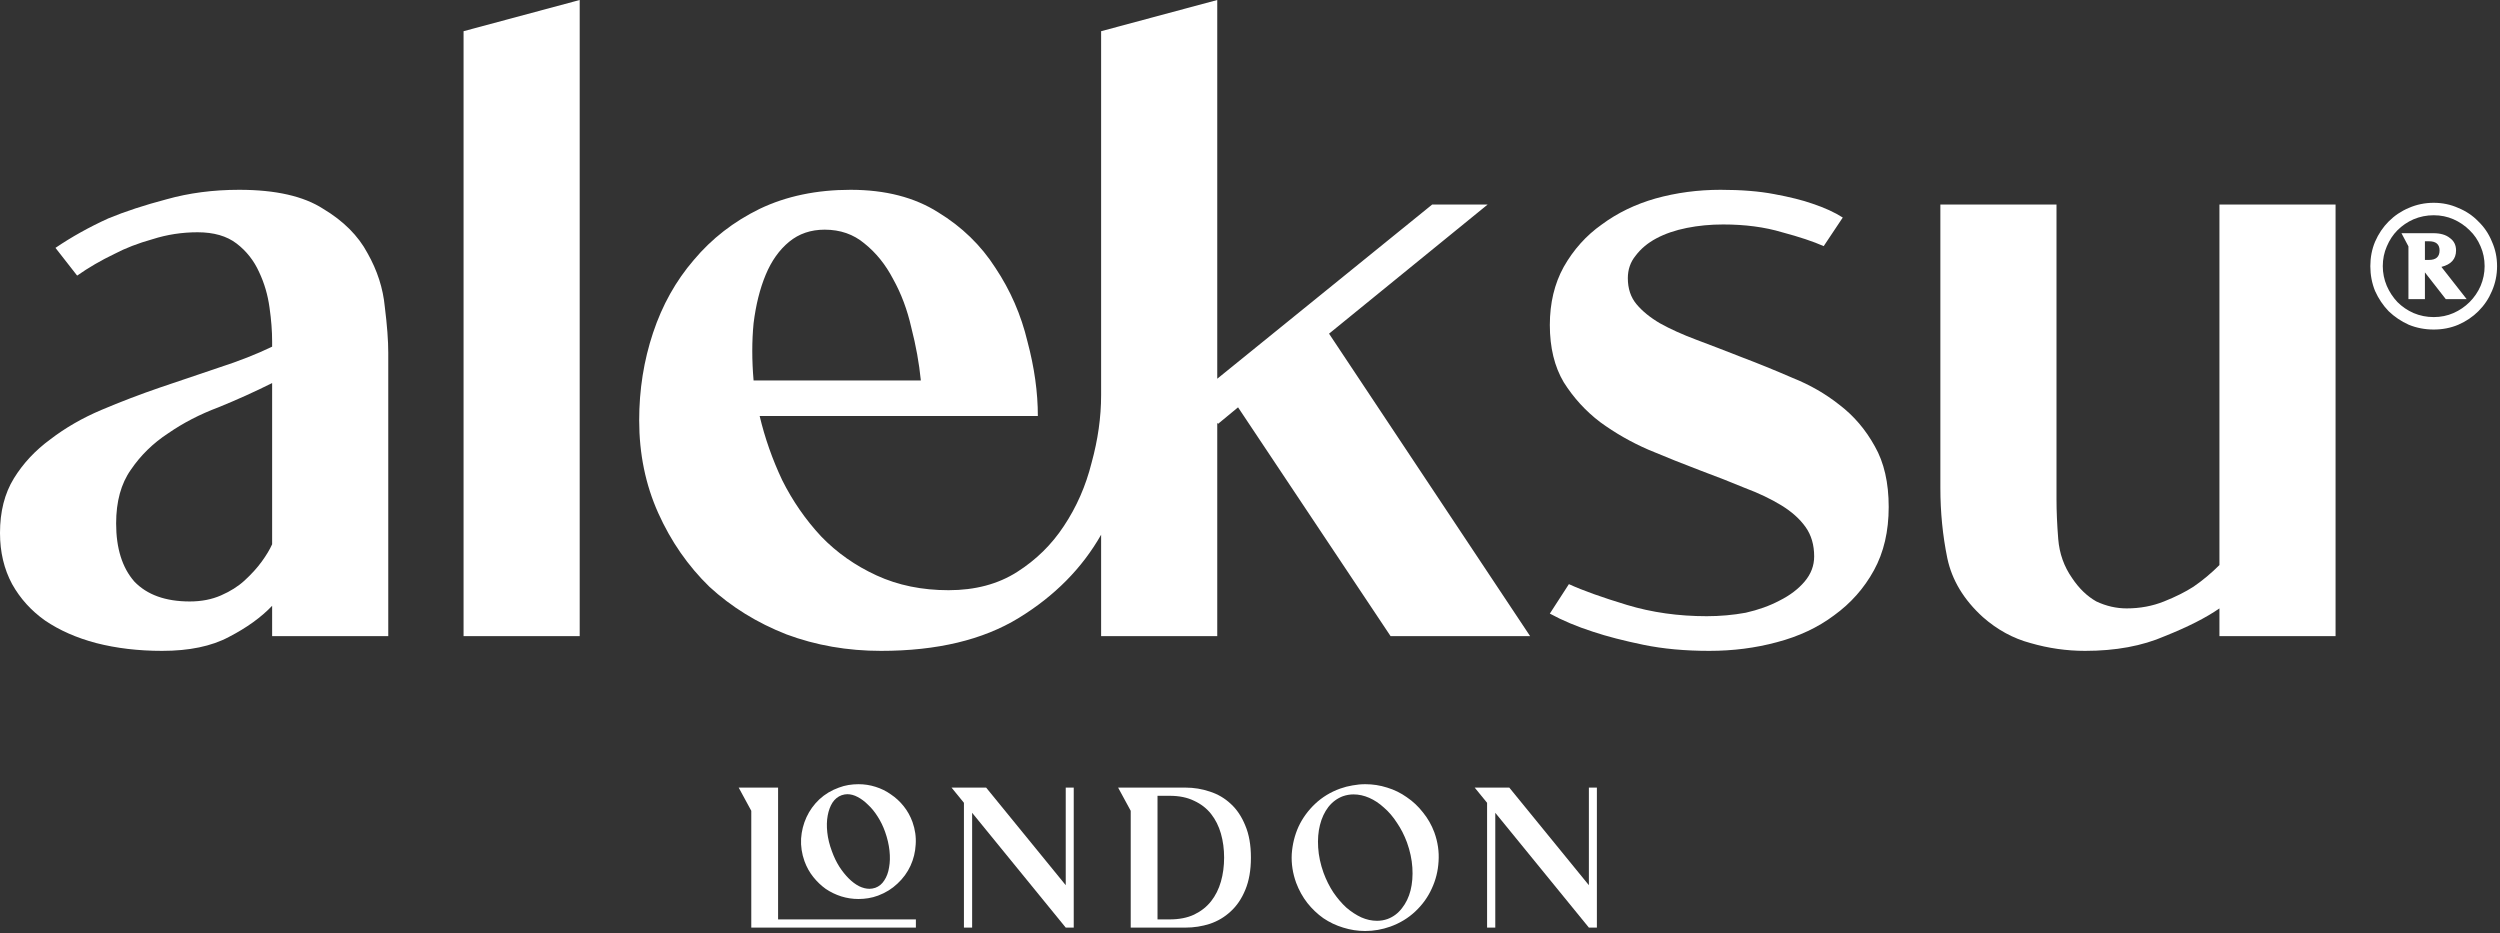
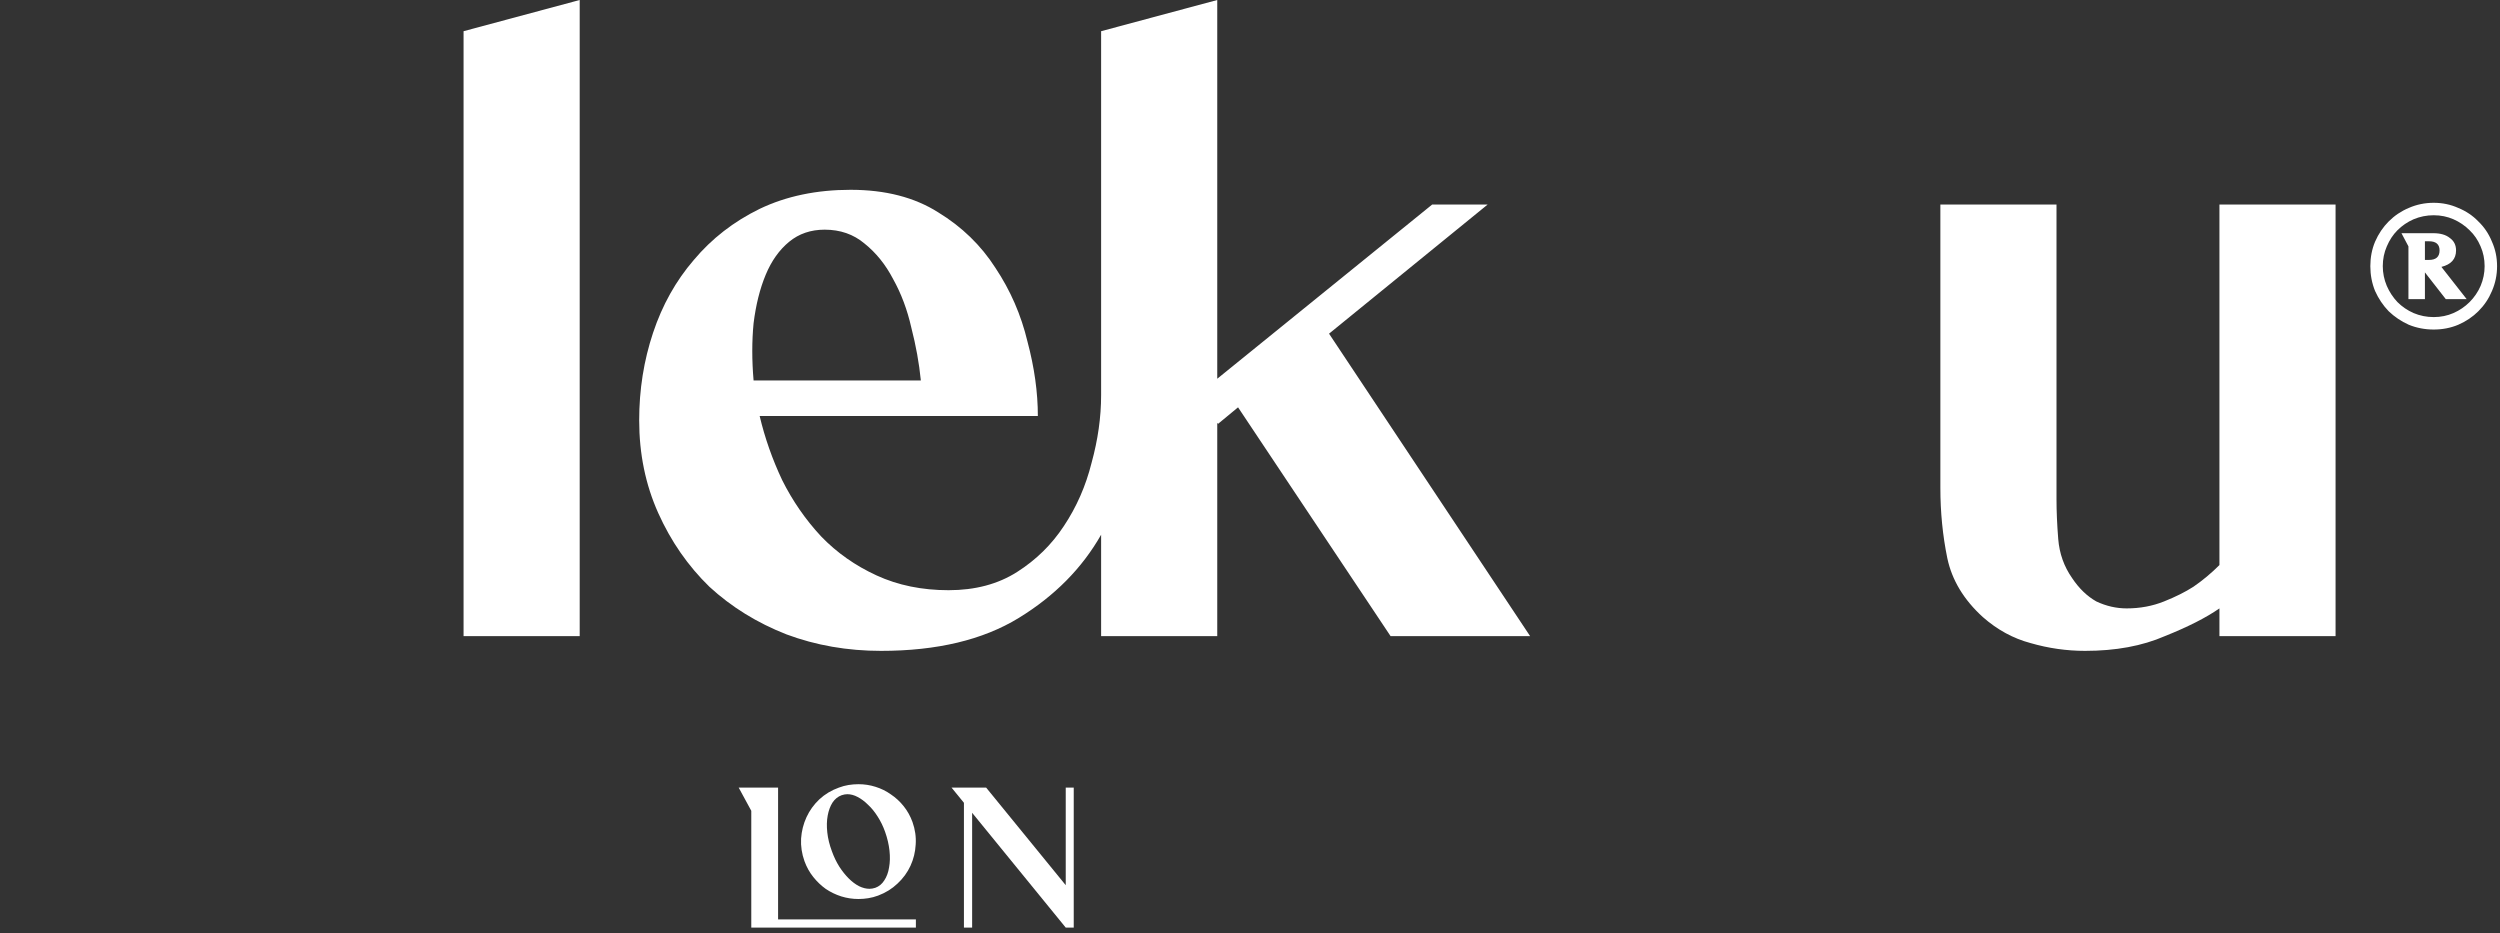
<svg xmlns="http://www.w3.org/2000/svg" fill="none" viewBox="0 0 150 56" height="56" width="150">
  <rect x="0" y="0" width="150" height="56" fill="#333333" stroke="none" />
-   <path fill="white" d="M14.352 11.388C16.536 11.388 18.217 11.769 19.396 12.532C20.609 13.26 21.493 14.144 22.048 15.184C22.637 16.224 22.984 17.299 23.088 18.408C23.227 19.517 23.296 20.436 23.296 21.164V38.168H16.328V36.348C15.669 37.041 14.803 37.665 13.728 38.22C12.688 38.775 11.353 39.052 9.724 39.052C8.303 39.052 6.985 38.896 5.772 38.584C4.593 38.272 3.571 37.821 2.704 37.232C1.872 36.643 1.213 35.915 0.728 35.048C0.243 34.147 0 33.124 0 31.98C0 30.697 0.277 29.605 0.832 28.704C1.387 27.803 2.115 27.023 3.016 26.364C3.917 25.671 4.94 25.081 6.084 24.596C7.228 24.111 8.407 23.66 9.62 23.244C10.833 22.828 12.012 22.429 13.156 22.048C14.335 21.667 15.392 21.251 16.328 20.8V20.488C16.328 19.864 16.276 19.188 16.172 18.46C16.068 17.697 15.86 16.987 15.548 16.328C15.236 15.635 14.785 15.063 14.196 14.612C13.607 14.161 12.827 13.936 11.856 13.936C10.92 13.936 10.019 14.075 9.152 14.352C8.285 14.595 7.523 14.889 6.864 15.236C6.067 15.617 5.321 16.051 4.628 16.536L3.328 14.872C4.299 14.213 5.356 13.624 6.5 13.104C7.505 12.688 8.667 12.307 9.984 11.96C11.336 11.579 12.792 11.388 14.352 11.388ZM16.328 22.984C15.288 23.504 14.213 23.989 13.104 24.44C11.995 24.856 10.989 25.376 10.088 26C9.187 26.589 8.441 27.317 7.852 28.184C7.263 29.016 6.968 30.091 6.968 31.408C6.968 32.899 7.332 34.06 8.06 34.892C8.823 35.689 9.932 36.088 11.388 36.088C12.081 36.088 12.705 35.967 13.26 35.724C13.815 35.481 14.283 35.187 14.664 34.84C15.08 34.459 15.427 34.077 15.704 33.696C15.981 33.315 16.189 32.968 16.328 32.656V22.984Z" />
  <path fill="white" d="M34.782 0V38.168H27.814V1.872L34.782 0Z" />
  <path fill="white" d="M66.067 38.168V32.084C64.923 34.095 63.276 35.759 61.127 37.076C58.977 38.393 56.221 39.052 52.859 39.052C50.848 39.052 48.959 38.723 47.191 38.064C45.423 37.371 43.88 36.417 42.563 35.204C41.28 33.956 40.258 32.483 39.495 30.784C38.732 29.085 38.351 27.231 38.351 25.22C38.351 23.383 38.628 21.632 39.183 19.968C39.737 18.304 40.552 16.848 41.627 15.6C42.702 14.317 44.019 13.295 45.579 12.532C47.173 11.769 48.993 11.388 51.039 11.388C53.119 11.388 54.87 11.839 56.291 12.74C57.712 13.607 58.856 14.716 59.723 16.068C60.624 17.42 61.266 18.893 61.647 20.488C62.063 22.048 62.271 23.539 62.271 24.96H45.579C45.891 26.277 46.342 27.56 46.931 28.808C47.555 30.056 48.335 31.183 49.271 32.188C50.207 33.159 51.316 33.939 52.599 34.528C53.882 35.117 55.32 35.412 56.915 35.412C58.51 35.412 59.879 35.048 61.023 34.32C62.167 33.592 63.103 32.673 63.831 31.564C64.594 30.42 65.148 29.155 65.495 27.768C65.876 26.381 66.067 25.029 66.067 23.712V1.872L73.035 0V22.724L85.931 12.272H89.259L79.743 20.02L91.807 38.168H83.435L74.283 24.44L73.087 25.428L73.035 25.376V38.168H66.067ZM49.479 13.78C48.647 13.78 47.936 14.023 47.347 14.508C46.758 14.993 46.289 15.652 45.943 16.484C45.596 17.316 45.353 18.287 45.215 19.396C45.111 20.471 45.111 21.615 45.215 22.828H55.251C55.147 21.788 54.956 20.731 54.679 19.656C54.436 18.581 54.072 17.611 53.587 16.744C53.136 15.877 52.564 15.167 51.871 14.612C51.212 14.057 50.415 13.78 49.479 13.78Z" />
-   <path fill="white" d="M104.482 21.424C105.488 21.805 106.51 22.221 107.55 22.672C108.59 23.088 109.526 23.625 110.358 24.284C111.225 24.943 111.936 25.775 112.49 26.78C113.045 27.751 113.322 28.964 113.322 30.42C113.322 31.876 113.028 33.141 112.438 34.216C111.849 35.291 111.052 36.192 110.046 36.92C109.076 37.648 107.932 38.185 106.614 38.532C105.332 38.879 103.98 39.052 102.558 39.052C101.102 39.052 99.785 38.931 98.606 38.688C97.427 38.445 96.422 38.185 95.59 37.908C94.62 37.596 93.753 37.232 92.99 36.816L94.134 35.048C94.966 35.429 96.128 35.845 97.618 36.296C99.109 36.747 100.704 36.972 102.402 36.972C103.2 36.972 103.98 36.903 104.742 36.764C105.505 36.591 106.181 36.348 106.77 36.036C107.394 35.724 107.897 35.343 108.278 34.892C108.66 34.441 108.85 33.939 108.85 33.384C108.85 32.691 108.677 32.101 108.33 31.616C107.984 31.131 107.498 30.697 106.874 30.316C106.25 29.935 105.522 29.588 104.69 29.276C103.858 28.929 102.974 28.583 102.038 28.236C101.033 27.855 99.993 27.439 98.918 26.988C97.878 26.537 96.908 25.983 96.006 25.324C95.14 24.665 94.412 23.868 93.822 22.932C93.268 21.996 92.99 20.852 92.99 19.5C92.99 18.183 93.268 17.021 93.822 16.016C94.412 14.976 95.174 14.127 96.11 13.468C97.046 12.775 98.121 12.255 99.334 11.908C100.582 11.561 101.882 11.388 103.234 11.388C104.482 11.388 105.557 11.475 106.458 11.648C107.394 11.821 108.157 12.012 108.746 12.22C109.474 12.463 110.081 12.74 110.566 13.052L109.422 14.768C108.798 14.491 107.966 14.213 106.926 13.936C105.886 13.624 104.708 13.468 103.39 13.468C102.628 13.468 101.9 13.537 101.206 13.676C100.513 13.815 99.906 14.023 99.386 14.3C98.866 14.577 98.45 14.924 98.138 15.34C97.826 15.721 97.67 16.172 97.67 16.692C97.67 17.316 97.844 17.836 98.19 18.252C98.537 18.668 99.005 19.049 99.594 19.396C100.218 19.743 100.946 20.072 101.778 20.384C102.61 20.696 103.512 21.043 104.482 21.424Z" />
  <path fill="white" d="M140.134 12.272V38.168H133.166V36.504C132.369 37.059 131.277 37.613 129.89 38.168C128.538 38.757 126.944 39.052 125.106 39.052C123.997 39.052 122.905 38.896 121.83 38.584C120.79 38.307 119.837 37.787 118.97 37.024C117.826 35.984 117.116 34.805 116.838 33.488C116.561 32.136 116.422 30.732 116.422 29.276V12.272H123.39V29.952C123.39 30.68 123.425 31.477 123.494 32.344C123.564 33.211 123.841 33.991 124.326 34.684C124.742 35.308 125.228 35.776 125.782 36.088C126.372 36.365 126.978 36.504 127.602 36.504C128.4 36.504 129.145 36.365 129.838 36.088C130.532 35.811 131.121 35.516 131.606 35.204C132.161 34.823 132.681 34.389 133.166 33.904V12.272H140.134Z" />
  <path fill="white" d="M52.685 53.736C52.493 53.808 52.297 53.86 52.097 53.892C51.905 53.924 51.709 53.94 51.509 53.94C51.157 53.94 50.813 53.888 50.477 53.784C50.149 53.68 49.841 53.532 49.553 53.34C49.273 53.14 49.021 52.9 48.797 52.62C48.573 52.34 48.397 52.024 48.269 51.672C48.109 51.224 48.041 50.772 48.065 50.316C48.097 49.86 48.205 49.432 48.389 49.032C48.573 48.632 48.829 48.276 49.157 47.964C49.493 47.652 49.885 47.416 50.333 47.256C50.525 47.184 50.717 47.132 50.909 47.1C51.109 47.068 51.309 47.052 51.509 47.052C51.861 47.052 52.201 47.104 52.529 47.208C52.865 47.312 53.173 47.464 53.453 47.664C53.741 47.856 53.997 48.092 54.221 48.372C54.445 48.652 54.621 48.968 54.749 49.32C54.909 49.768 54.973 50.22 54.941 50.676C54.917 51.124 54.813 51.548 54.629 51.948C54.445 52.348 54.185 52.704 53.849 53.016C53.521 53.328 53.133 53.568 52.685 53.736ZM54.953 55.164V55.656H45.077V48.648L44.321 47.256H46.685V55.164H54.953ZM50.501 47.712C50.277 47.792 50.093 47.94 49.949 48.156C49.813 48.372 49.717 48.632 49.661 48.936C49.605 49.24 49.597 49.576 49.637 49.944C49.677 50.312 49.769 50.688 49.913 51.072C50.033 51.408 50.181 51.716 50.357 51.996C50.533 52.268 50.721 52.504 50.921 52.704C51.121 52.904 51.329 53.06 51.545 53.172C51.761 53.276 51.969 53.328 52.169 53.328C52.281 53.328 52.397 53.308 52.517 53.268C52.741 53.188 52.921 53.04 53.057 52.824C53.201 52.608 53.297 52.348 53.345 52.044C53.401 51.74 53.409 51.404 53.369 51.036C53.329 50.668 53.241 50.292 53.105 49.908C52.985 49.572 52.837 49.268 52.661 48.996C52.485 48.716 52.293 48.48 52.085 48.288C51.885 48.088 51.677 47.932 51.461 47.82C51.253 47.708 51.045 47.652 50.837 47.652C50.733 47.652 50.621 47.672 50.501 47.712Z" />
  <path fill="white" d="M57.836 48.168L57.092 47.256H59.168L63.944 53.112V47.256H64.424V55.656H63.944L58.328 48.768V55.656H57.836V48.168Z" />
-   <path fill="white" d="M67.843 55.656V48.648L67.087 47.256H71.131C71.635 47.256 72.123 47.336 72.595 47.496C73.067 47.648 73.483 47.892 73.843 48.228C74.211 48.564 74.503 49 74.719 49.536C74.943 50.064 75.055 50.704 75.055 51.456C75.055 52.208 74.943 52.852 74.719 53.388C74.503 53.916 74.211 54.348 73.843 54.684C73.483 55.02 73.067 55.268 72.595 55.428C72.123 55.58 71.635 55.656 71.131 55.656H67.843ZM69.451 47.748V55.164H70.183C70.751 55.164 71.239 55.068 71.647 54.876C72.063 54.676 72.403 54.408 72.667 54.072C72.931 53.736 73.127 53.344 73.255 52.896C73.383 52.448 73.447 51.968 73.447 51.456C73.447 50.944 73.383 50.464 73.255 50.016C73.127 49.568 72.931 49.176 72.667 48.84C72.403 48.504 72.063 48.24 71.647 48.048C71.239 47.848 70.751 47.748 70.183 47.748H69.451Z" />
-   <path fill="white" d="M83.421 55.596C82.925 55.772 82.421 55.86 81.909 55.86C81.462 55.86 81.022 55.792 80.59 55.656C80.165 55.528 79.769 55.34 79.401 55.092C79.041 54.836 78.722 54.532 78.442 54.18C78.162 53.82 77.938 53.416 77.769 52.968C77.561 52.392 77.474 51.816 77.505 51.24C77.546 50.656 77.681 50.108 77.913 49.596C78.153 49.084 78.486 48.628 78.909 48.228C79.334 47.828 79.834 47.524 80.409 47.316C80.657 47.228 80.906 47.164 81.153 47.124C81.409 47.076 81.665 47.052 81.921 47.052C82.37 47.052 82.805 47.12 83.23 47.256C83.653 47.384 84.046 47.576 84.406 47.832C84.773 48.08 85.097 48.384 85.377 48.744C85.665 49.096 85.894 49.496 86.061 49.944C86.269 50.52 86.353 51.1 86.314 51.684C86.281 52.26 86.145 52.804 85.906 53.316C85.674 53.828 85.346 54.284 84.921 54.684C84.498 55.084 83.998 55.388 83.421 55.596ZM80.578 47.772C80.234 47.9 79.942 48.116 79.701 48.42C79.469 48.724 79.302 49.084 79.198 49.5C79.094 49.908 79.058 50.36 79.09 50.856C79.121 51.352 79.23 51.856 79.413 52.368C79.573 52.8 79.769 53.192 80.001 53.544C80.242 53.896 80.501 54.2 80.781 54.456C81.07 54.704 81.37 54.9 81.681 55.044C81.993 55.18 82.305 55.248 82.618 55.248C82.841 55.248 83.053 55.212 83.254 55.14C83.597 55.012 83.885 54.796 84.118 54.492C84.358 54.188 84.529 53.832 84.633 53.424C84.737 53.008 84.773 52.552 84.742 52.056C84.71 51.56 84.602 51.056 84.418 50.544C84.257 50.112 84.058 49.72 83.817 49.368C83.585 49.008 83.326 48.704 83.037 48.456C82.757 48.2 82.462 48.004 82.15 47.868C81.838 47.732 81.525 47.664 81.213 47.664C80.998 47.664 80.785 47.7 80.578 47.772Z" />
-   <path fill="white" d="M89.225 48.168L88.481 47.256H90.557L95.333 53.112V47.256H95.813V55.656H95.333L89.717 48.768V55.656H89.225V48.168Z" />
  <path fill="white" d="M146.022 12.168C146.549 12.168 147.04 12.271 147.494 12.476C147.963 12.666 148.366 12.937 148.703 13.289C149.055 13.626 149.326 14.029 149.516 14.498C149.721 14.952 149.824 15.443 149.824 15.97C149.824 16.497 149.721 16.996 149.516 17.464C149.326 17.919 149.055 18.322 148.703 18.673C148.366 19.01 147.963 19.281 147.494 19.486C147.04 19.677 146.549 19.772 146.022 19.772C145.495 19.772 144.996 19.677 144.528 19.486C144.073 19.281 143.67 19.01 143.319 18.673C142.982 18.322 142.711 17.919 142.506 17.464C142.315 16.996 142.22 16.497 142.22 15.97C142.22 15.443 142.315 14.952 142.506 14.498C142.711 14.029 142.982 13.626 143.319 13.289C143.67 12.937 144.073 12.666 144.528 12.476C144.996 12.271 145.495 12.168 146.022 12.168ZM146.022 19.025C146.447 19.025 146.842 18.944 147.209 18.783C147.575 18.622 147.897 18.402 148.176 18.124C148.454 17.845 148.674 17.523 148.835 17.157C148.996 16.776 149.077 16.38 149.077 15.97C149.077 15.545 148.996 15.149 148.835 14.783C148.674 14.402 148.454 14.08 148.176 13.816C147.897 13.538 147.575 13.318 147.209 13.157C146.842 12.996 146.447 12.915 146.022 12.915C145.597 12.915 145.194 12.996 144.813 13.157C144.447 13.318 144.125 13.538 143.846 13.816C143.583 14.08 143.37 14.402 143.209 14.783C143.048 15.149 142.967 15.545 142.967 15.97C142.967 16.38 143.048 16.776 143.209 17.157C143.37 17.523 143.583 17.845 143.846 18.124C144.125 18.402 144.447 18.622 144.813 18.783C145.194 18.944 145.597 19.025 146.022 19.025ZM147.363 15.025C147.363 15.538 147.07 15.867 146.484 16.014L148 17.948H146.747L145.495 16.344V17.948H144.506V14.783L144.088 13.992H146C146.425 13.992 146.755 14.087 146.989 14.278C147.238 14.454 147.363 14.703 147.363 15.025ZM145.736 15.596C146.161 15.596 146.374 15.406 146.374 15.025C146.374 14.659 146.161 14.476 145.736 14.476H145.495V15.596H145.736Z" />
</svg>